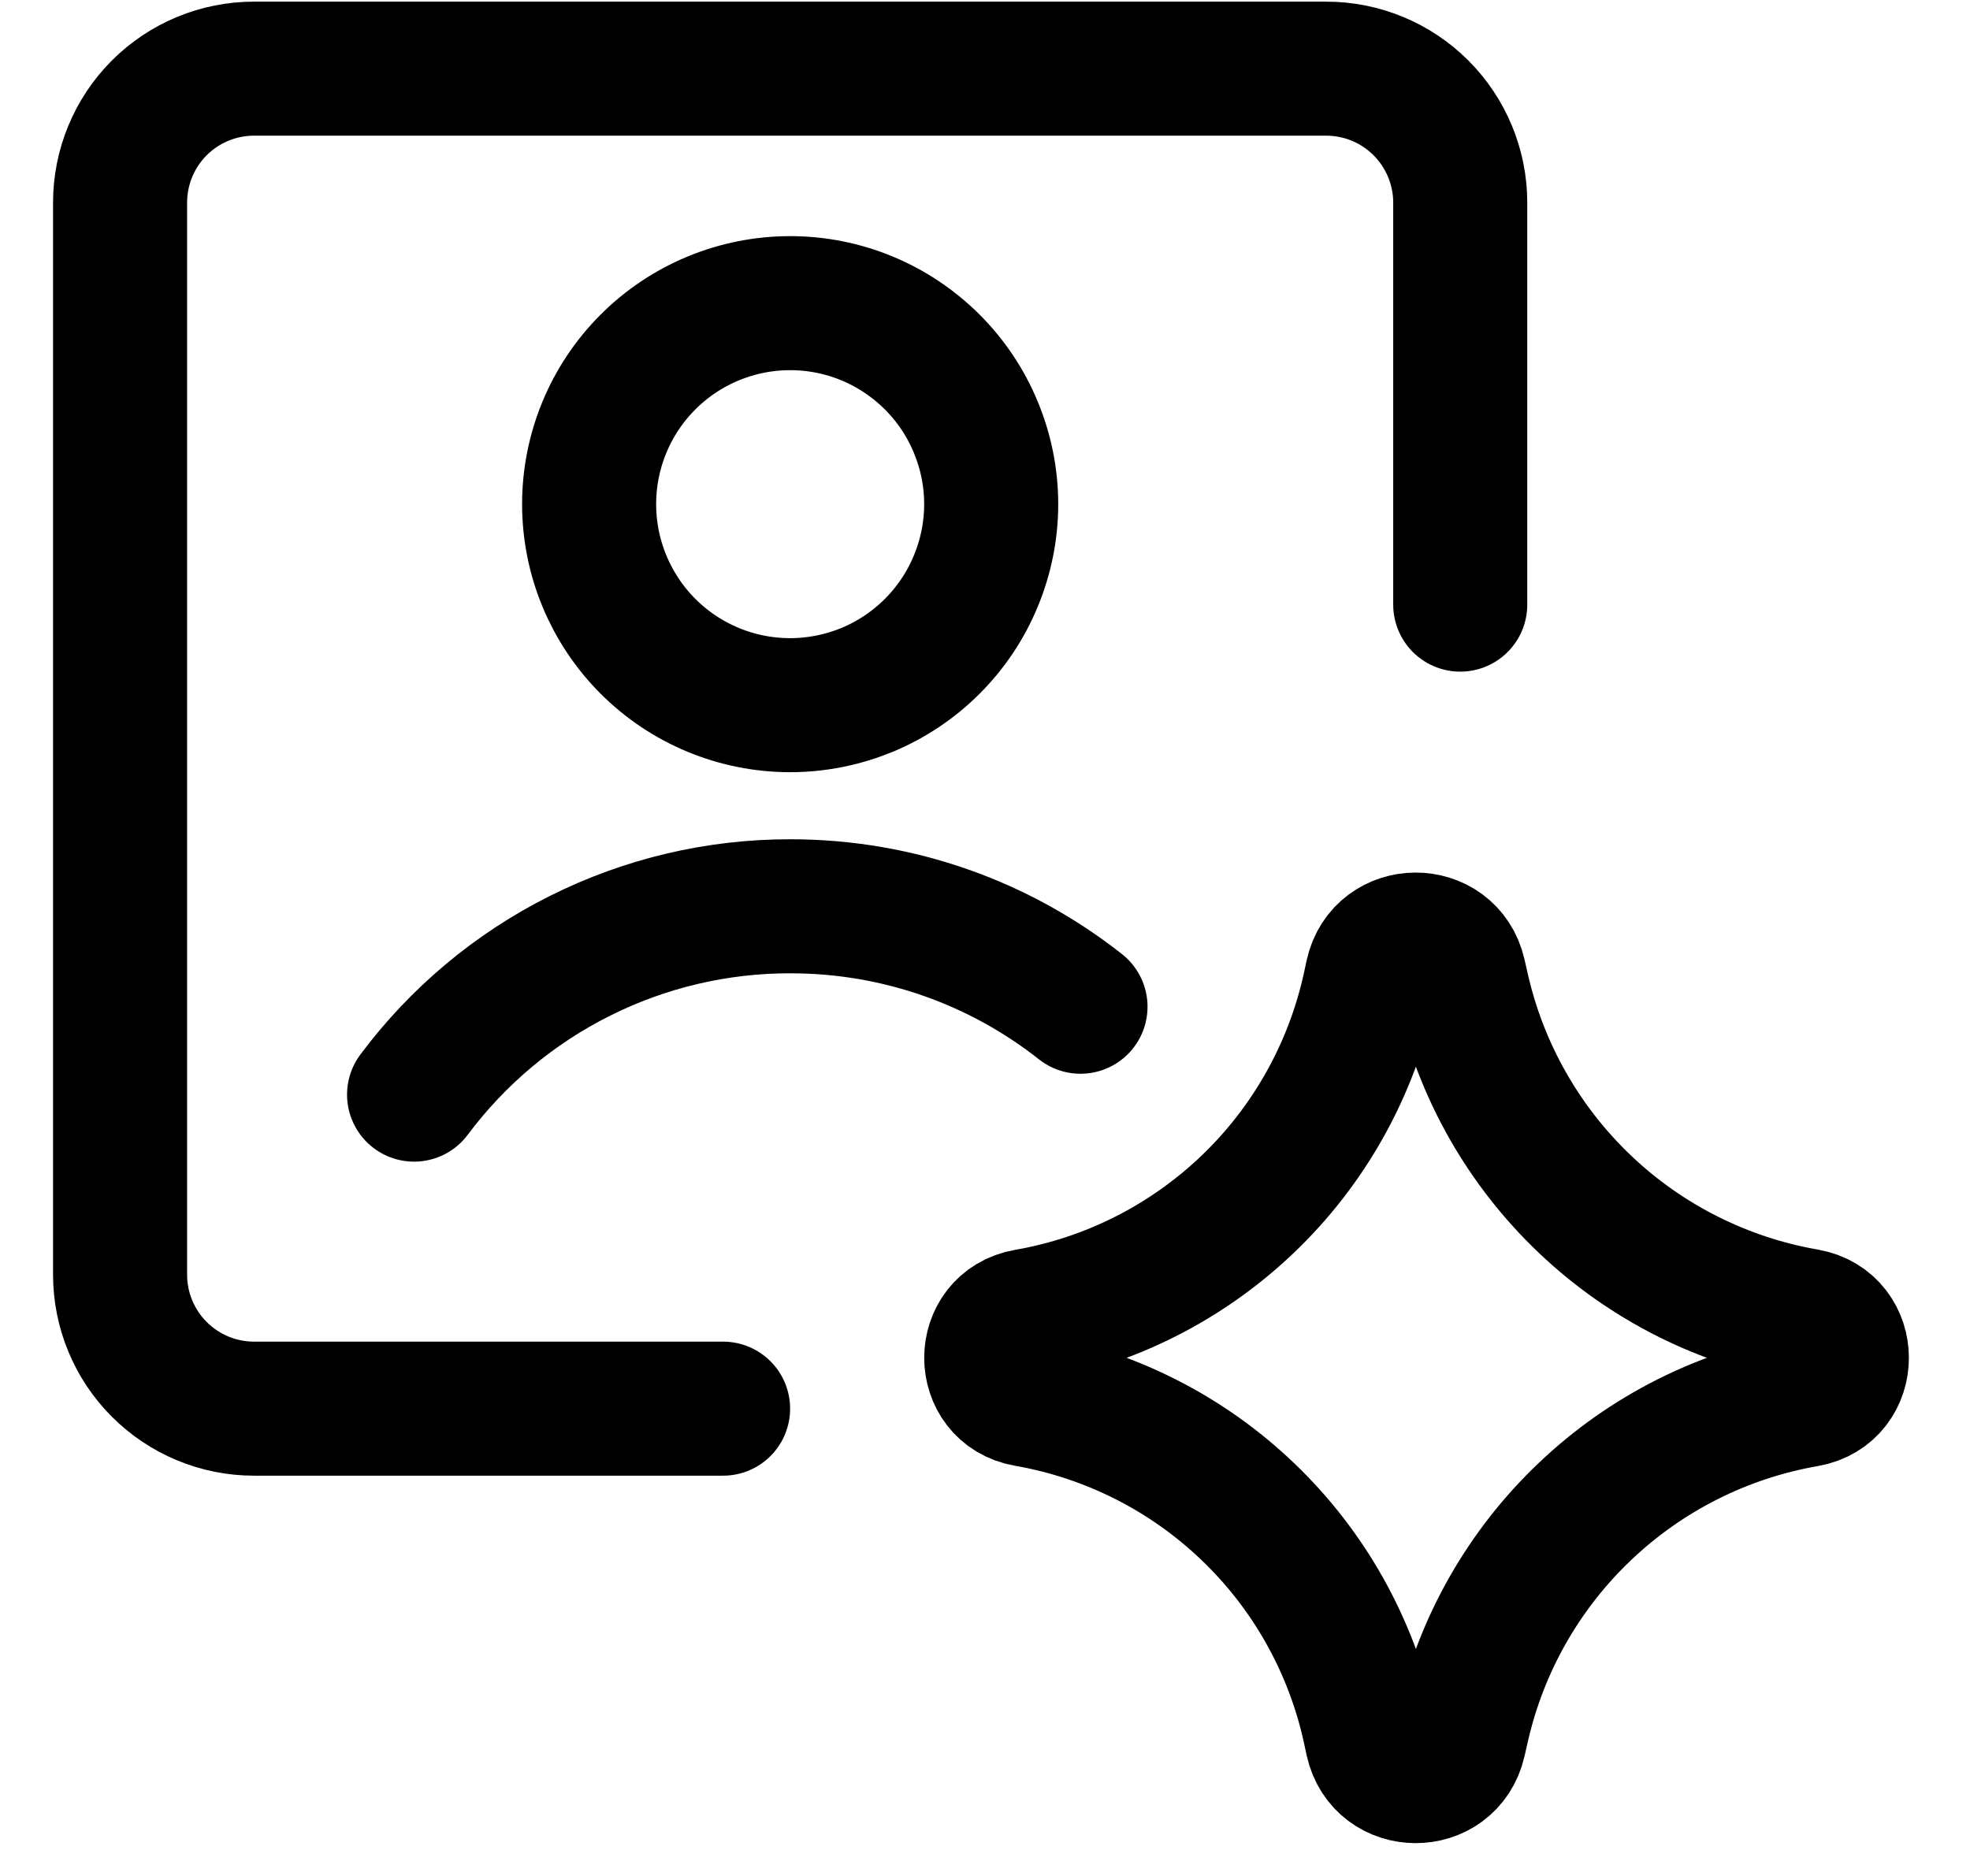
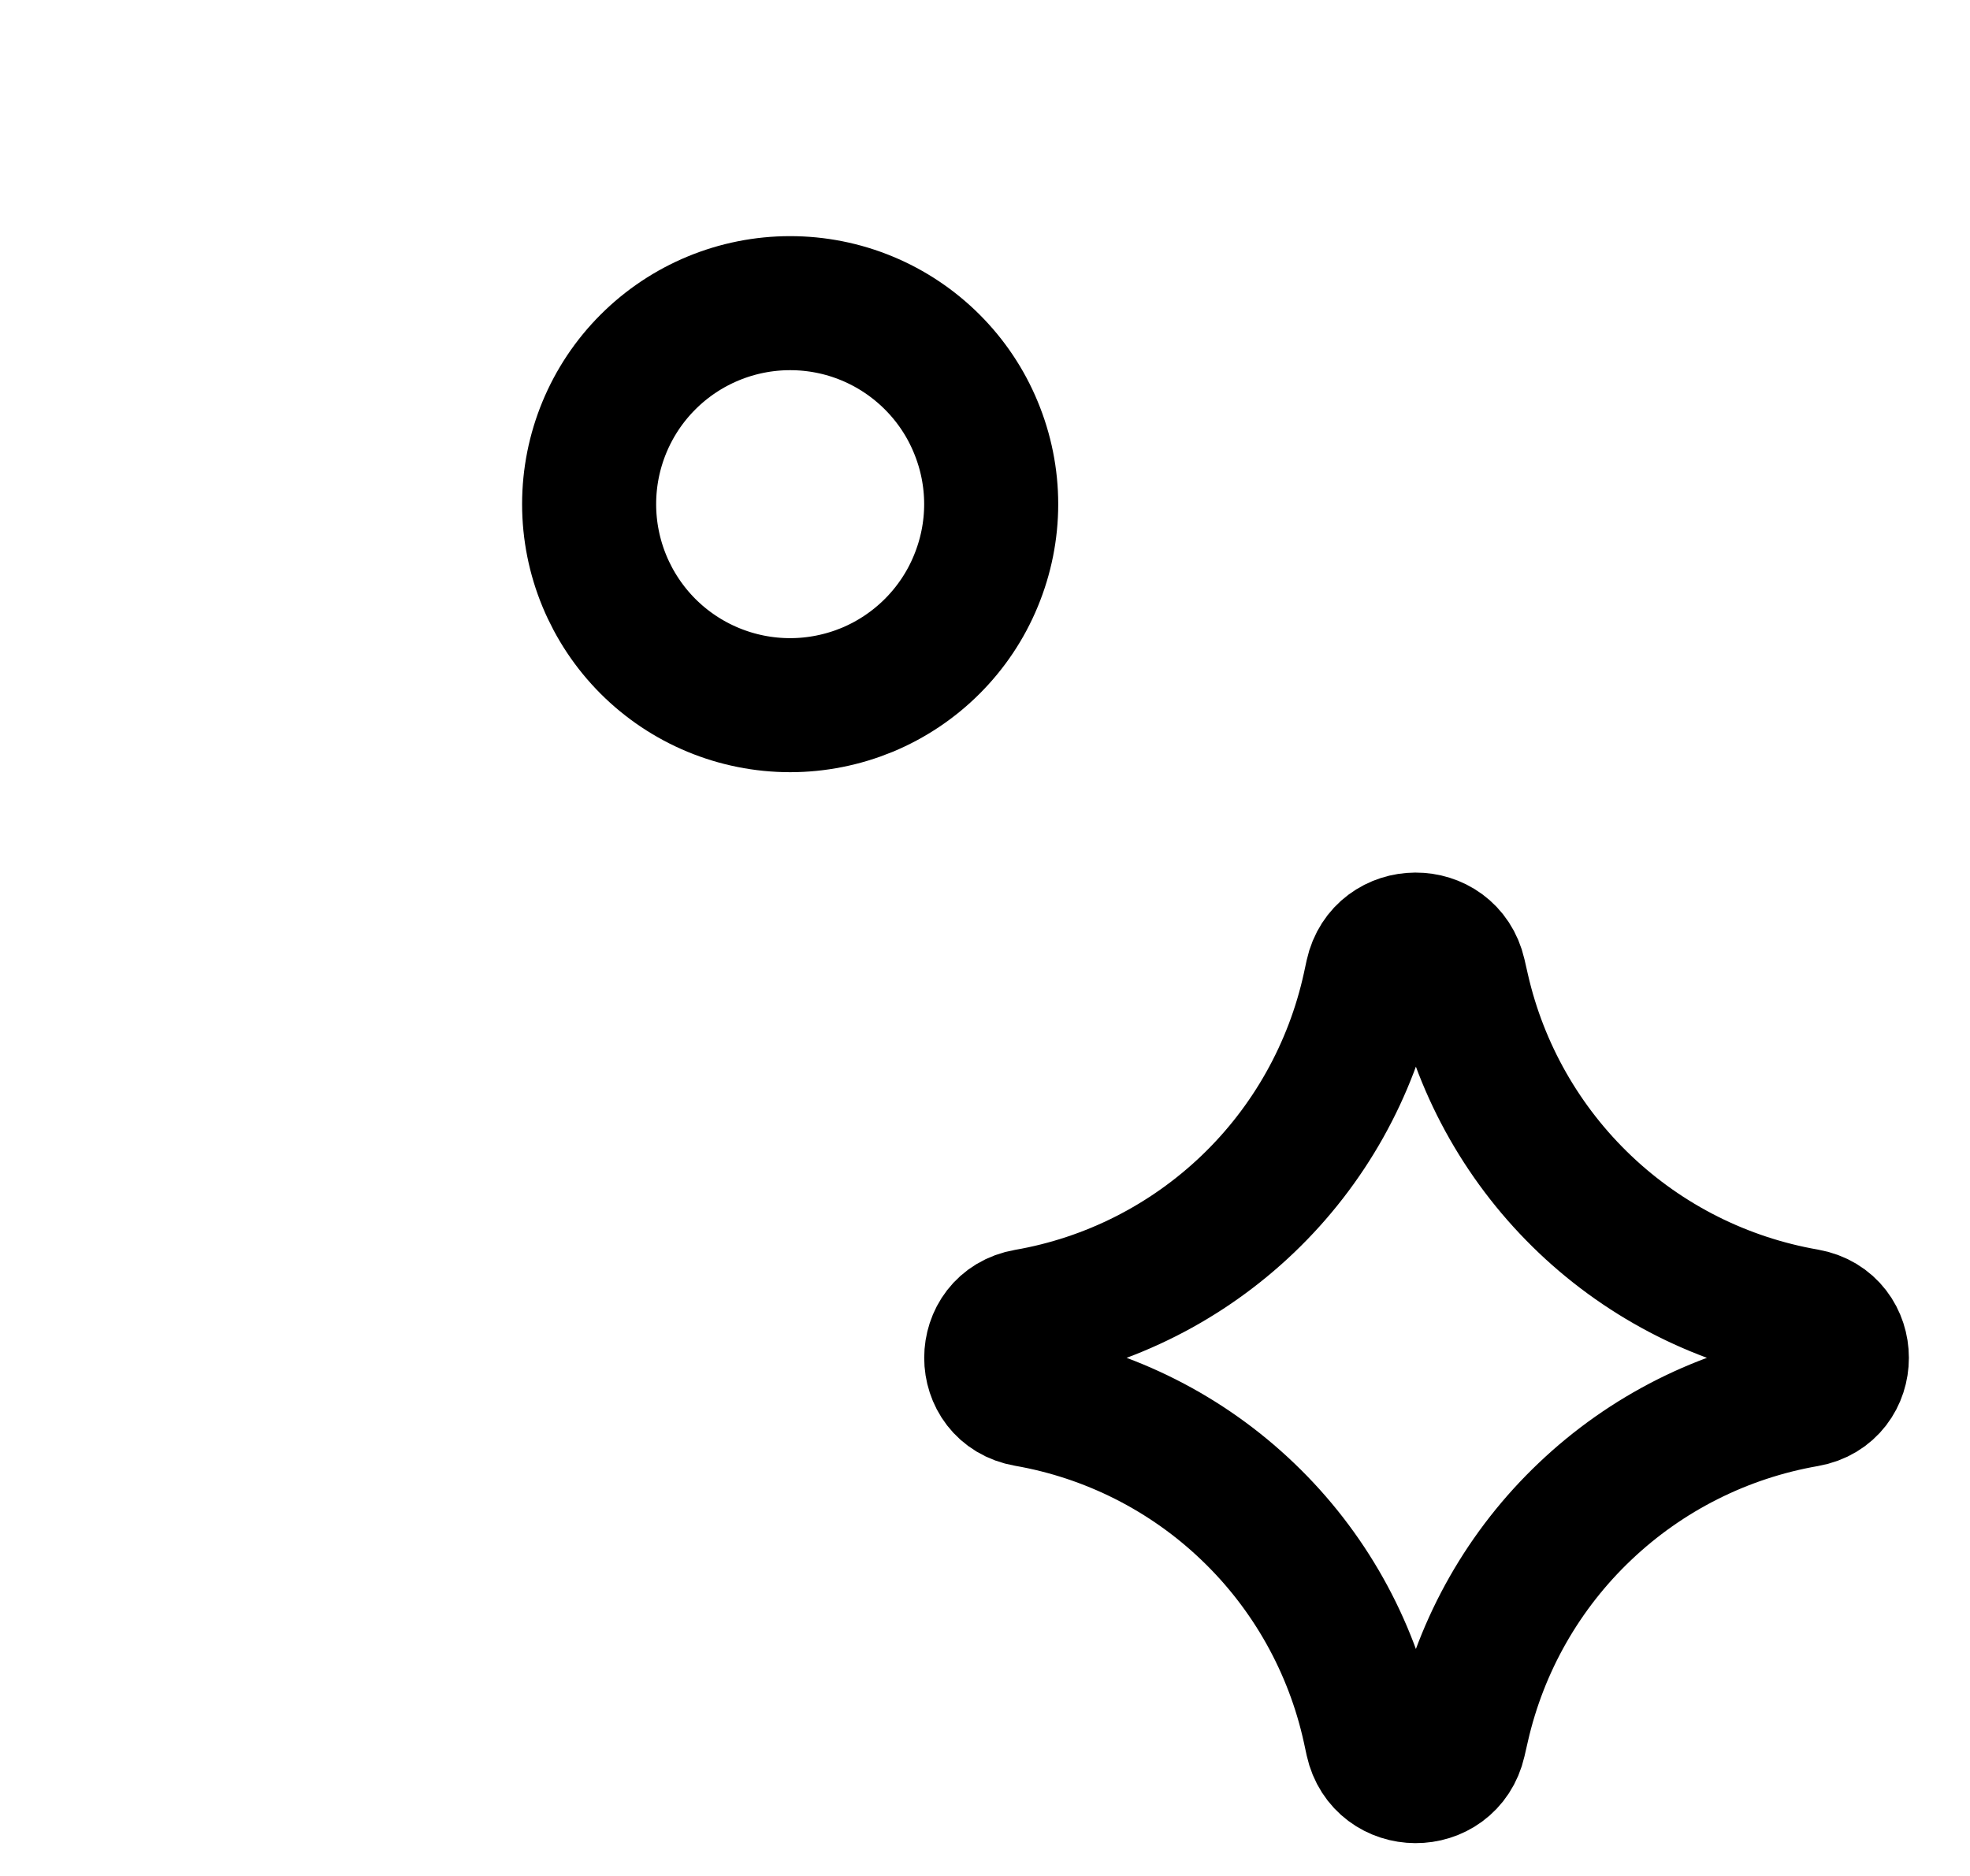
<svg xmlns="http://www.w3.org/2000/svg" width="21" height="20" viewBox="0 0 21 20" fill="none">
-   <path d="M4.414 11.67C4.88 11.046 5.485 10.539 6.181 10.191C6.877 9.842 7.645 9.661 8.424 9.662C9.593 9.662 10.667 10.062 11.518 10.733" stroke="black" stroke-width="1.429" stroke-linecap="round" stroke-linejoin="round" />
-   <path d="M7.708 15.018H2.708C2.329 15.018 1.966 14.867 1.698 14.599C1.43 14.331 1.28 13.968 1.28 13.589V2.16C1.28 1.782 1.43 1.418 1.698 1.15C1.966 0.882 2.329 0.732 2.708 0.732H14.137C14.516 0.732 14.879 0.882 15.147 1.15C15.415 1.418 15.566 1.782 15.566 2.16V6.446" stroke="black" stroke-width="1.429" stroke-linecap="round" stroke-linejoin="round" />
  <path d="M8.423 7.518C8.704 7.518 8.983 7.462 9.243 7.355C9.503 7.247 9.739 7.089 9.938 6.89C10.137 6.691 10.295 6.455 10.402 6.195C10.51 5.935 10.566 5.656 10.566 5.375C10.566 5.093 10.51 4.815 10.402 4.555C10.295 4.295 10.137 4.059 9.938 3.86C9.739 3.661 9.503 3.503 9.243 3.395C8.983 3.287 8.704 3.232 8.423 3.232C7.854 3.232 7.309 3.458 6.907 3.86C6.506 4.261 6.28 4.806 6.28 5.375C6.28 5.943 6.506 6.488 6.907 6.89C7.309 7.292 7.854 7.518 8.423 7.518ZM10.943 14.923C10.441 14.836 10.441 14.116 10.943 14.029C11.831 13.875 12.652 13.459 13.303 12.836C13.954 12.213 14.404 11.409 14.597 10.529L14.627 10.39C14.736 9.895 15.441 9.892 15.554 10.386L15.591 10.548C15.791 11.424 16.246 12.222 16.898 12.841C17.55 13.46 18.37 13.872 19.256 14.026C19.76 14.115 19.76 14.838 19.256 14.926C18.37 15.08 17.549 15.493 16.898 16.112C16.246 16.73 15.791 17.528 15.591 18.405L15.554 18.566C15.441 19.061 14.736 19.058 14.627 18.562L14.597 18.423C14.404 17.543 13.954 16.74 13.303 16.117C12.652 15.493 11.831 15.078 10.943 14.923Z" stroke="black" stroke-width="1.429" stroke-linecap="round" stroke-linejoin="round" />
</svg>